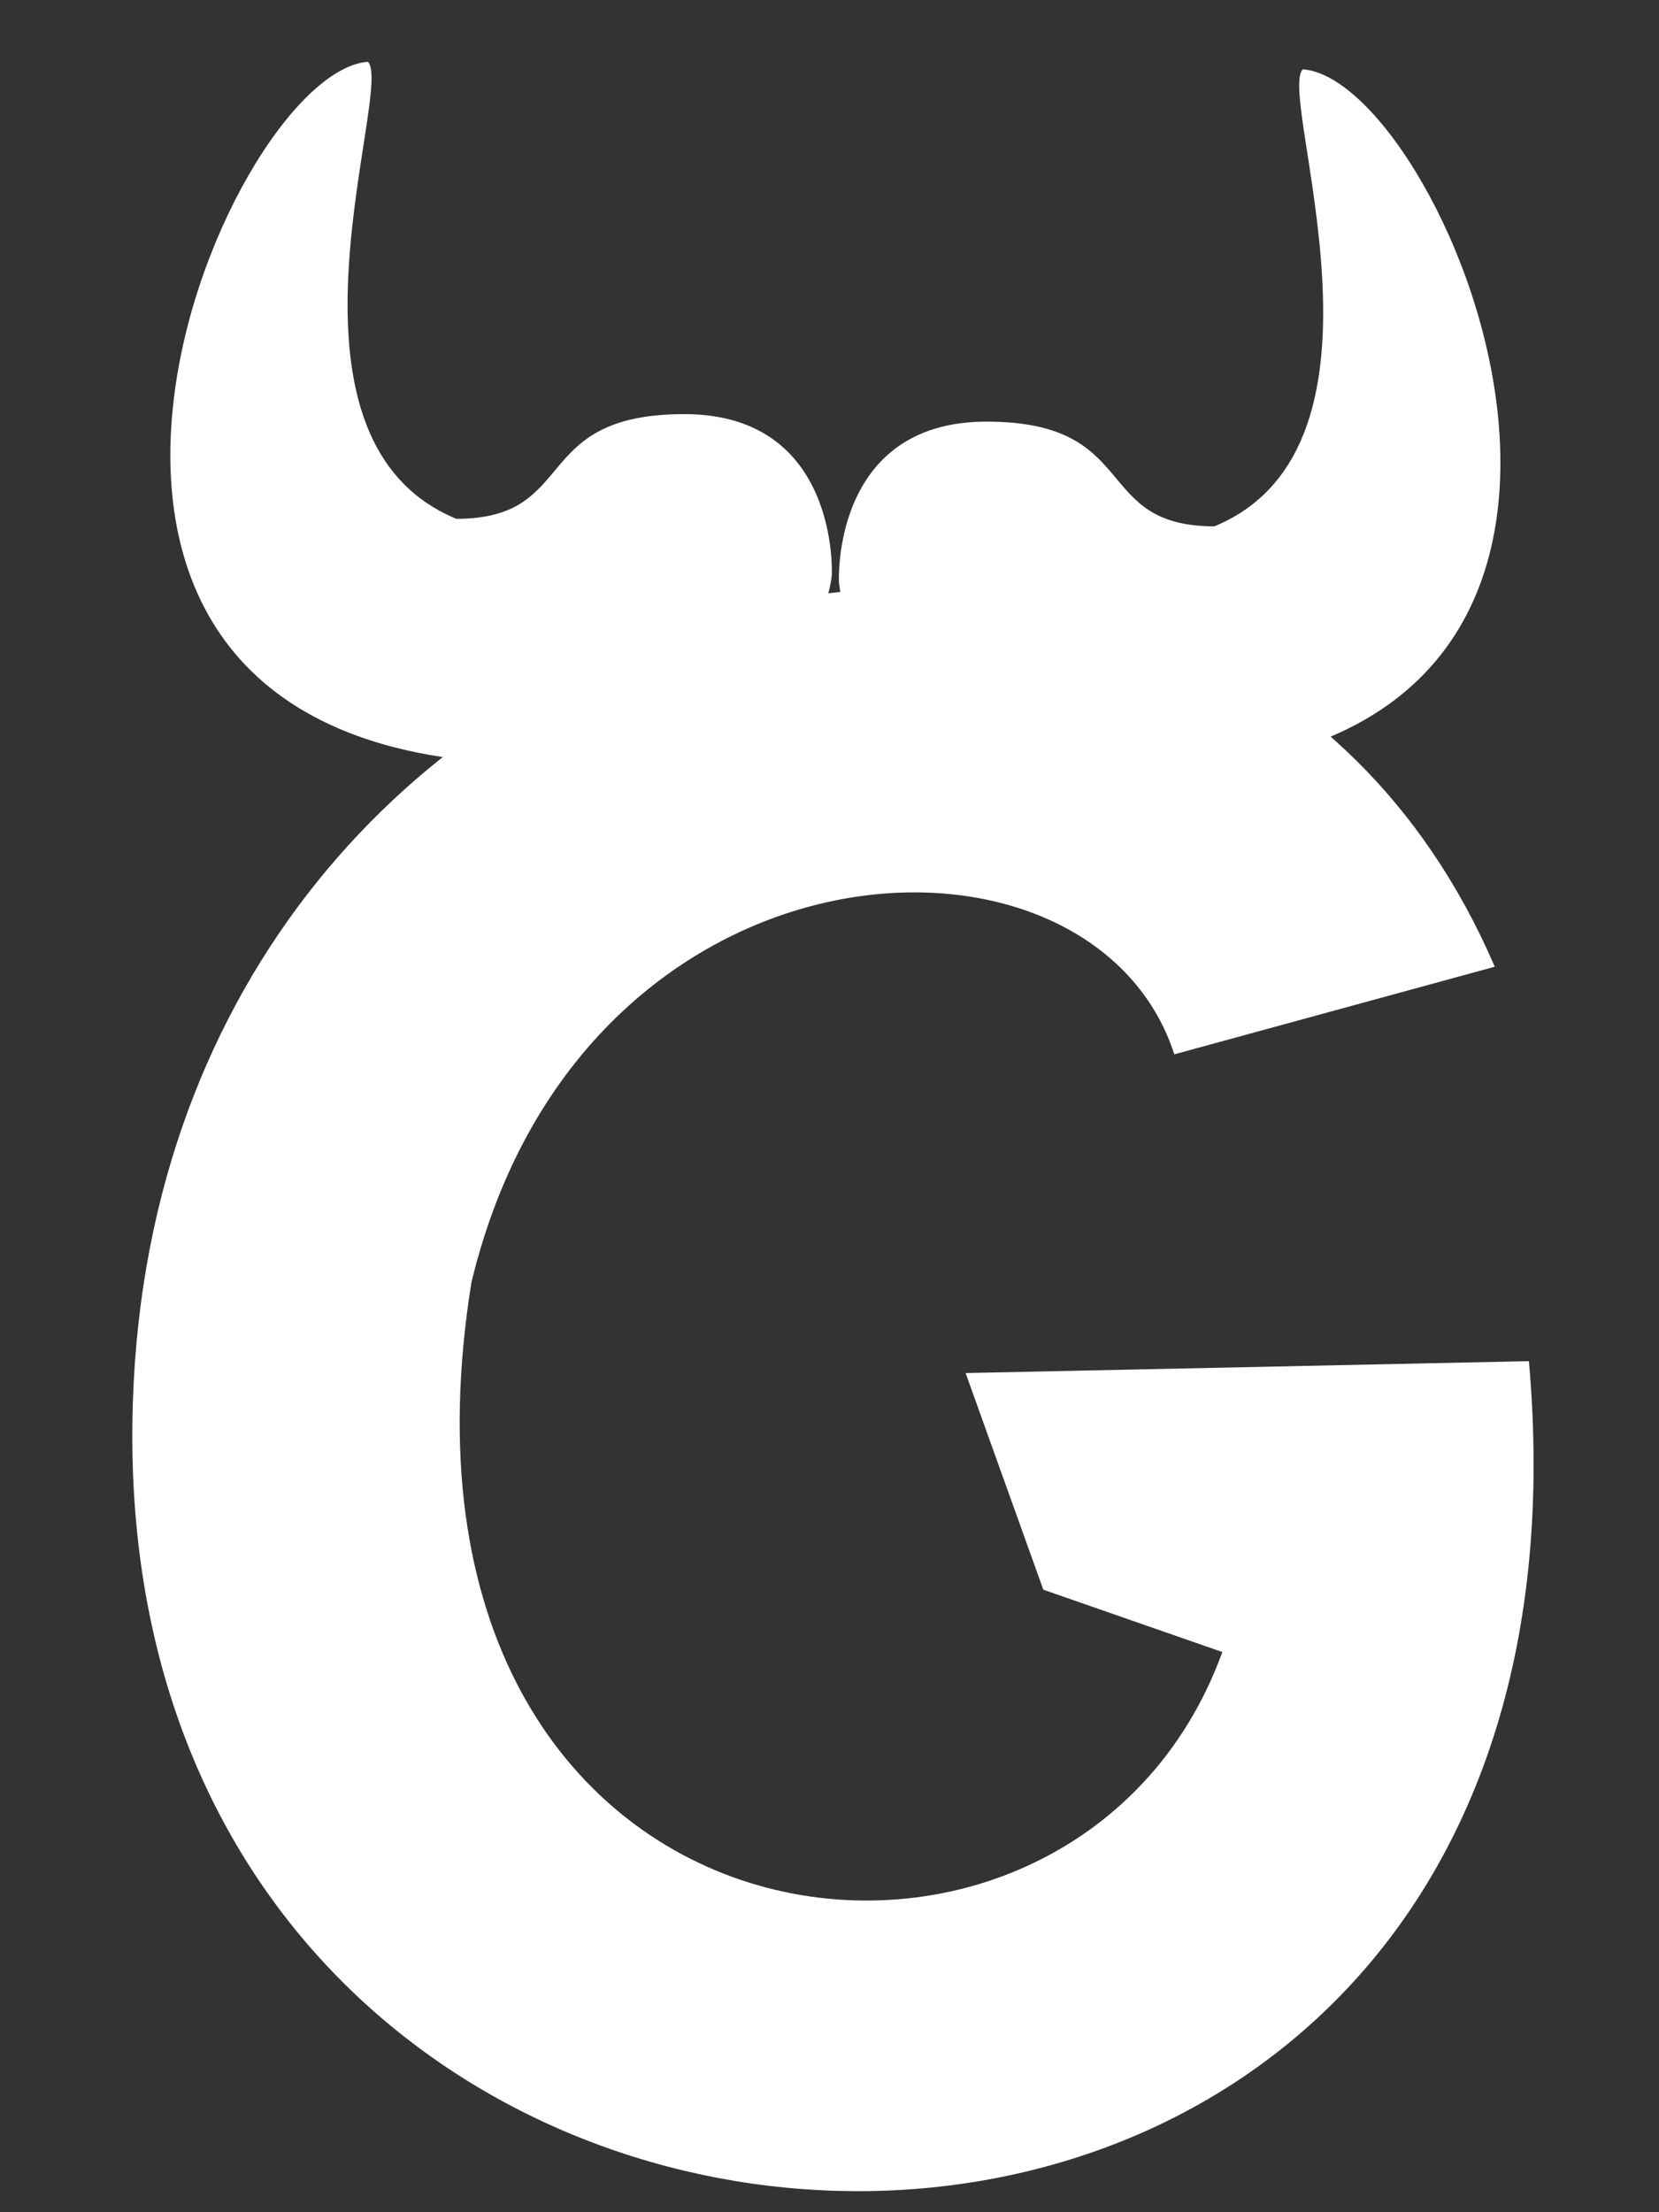
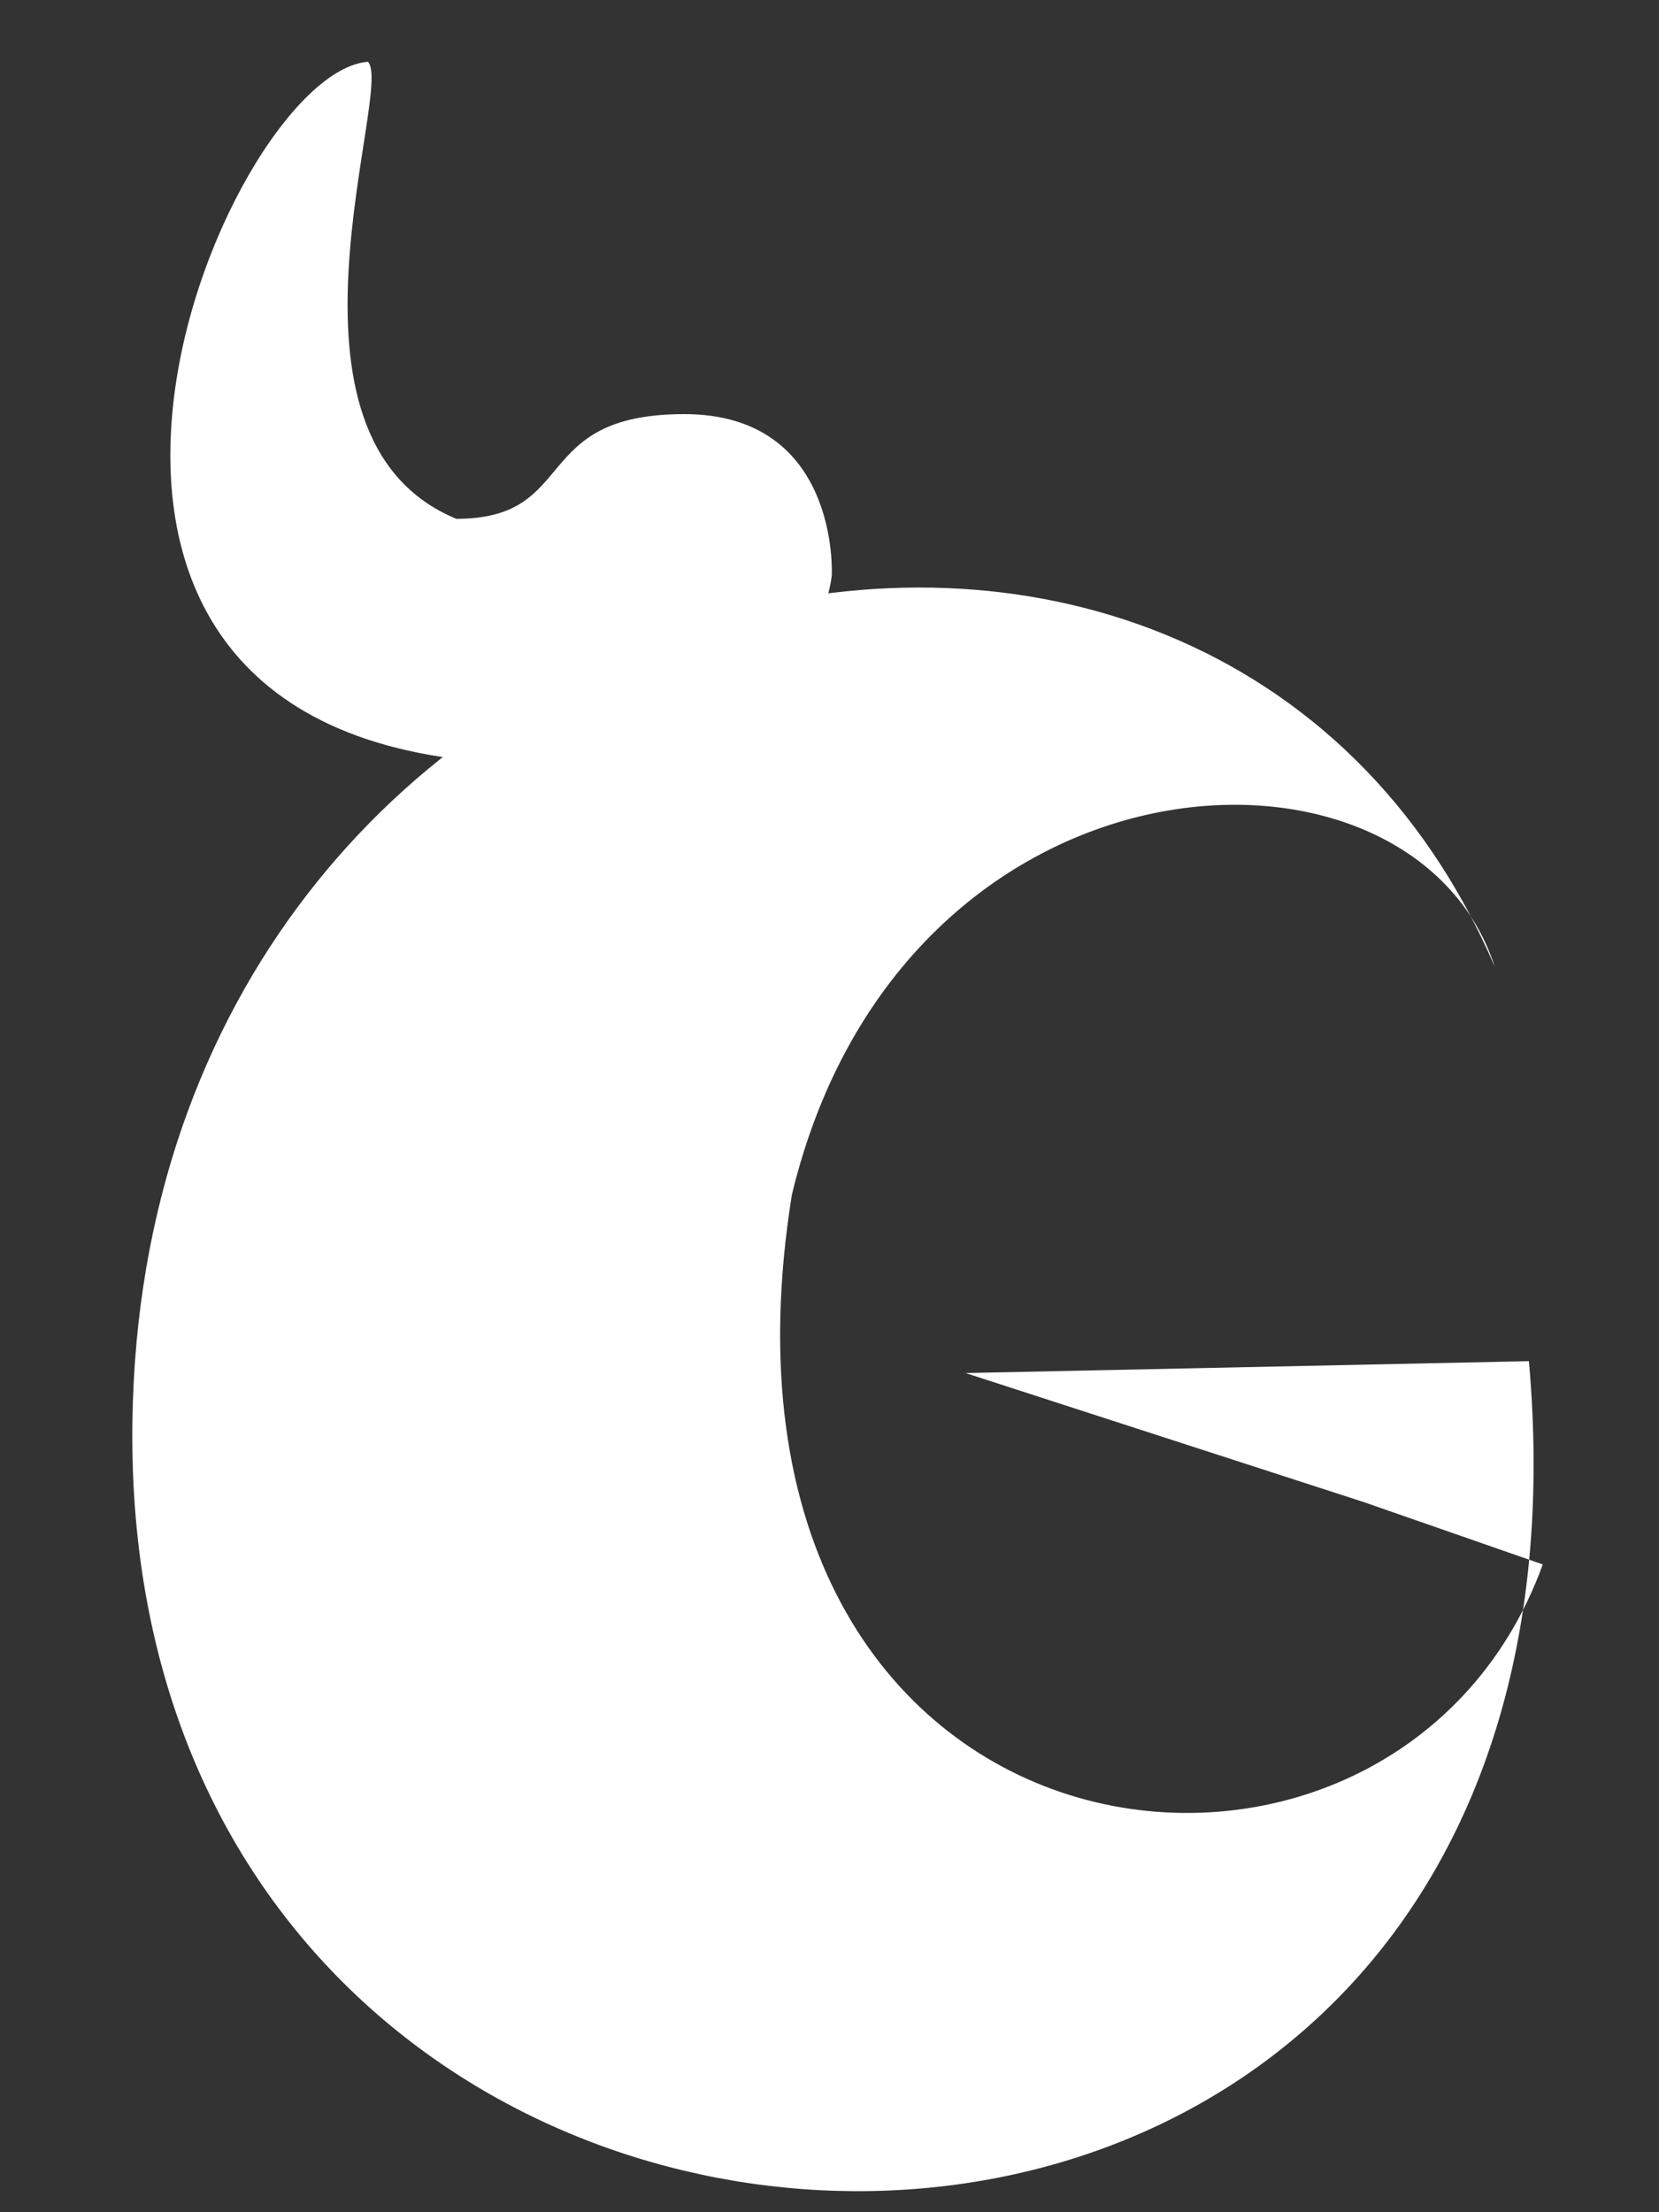
<svg xmlns="http://www.w3.org/2000/svg" xmlns:ns1="http://sodipodi.sourceforge.net/DTD/sodipodi-0.dtd" xmlns:ns2="http://www.inkscape.org/namespaces/inkscape" xmlns:xlink="http://www.w3.org/1999/xlink" width="24mm" height="32mm" viewBox="0 0 24 32" version="1.1" id="svg8" ns1:docname="gnu-social-logo-invert.svg" ns2:version="1.0.2 (e86c870879, 2021-01-15)">
  <rect x="0" y="0" width="24" height="32" fill="#333333" stroke="none" />
  <ns1:namedview pagecolor="#ffffff" bordercolor="#666666" borderopacity="1" objecttolerance="10" gridtolerance="10" guidetolerance="10" ns2:pageopacity="0" ns2:pageshadow="2" ns2:window-width="1272" ns2:window-height="1370" id="namedview15" showgrid="false" ns2:zoom="4.1802625" ns2:cx="34.19964" ns2:cy="34.245384" ns2:window-x="0" ns2:window-y="40" ns2:window-maximized="0" ns2:current-layer="text853" ns2:pagecheckerboard="true" ns2:document-rotation="0" />
  <defs id="defs2">
    <clipPath clipPathUnits="userSpaceOnUse" id="clipPath859">
      <use x="0" y="0" xlink:href="#g855" id="use861" width="100%" height="100%" />
    </clipPath>
    <clipPath clipPathUnits="userSpaceOnUse" id="clipPath859-6">
      <use x="0" y="0" xlink:href="#g855-5" id="use861-7" width="100%" height="100%" />
    </clipPath>
  </defs>
  <g ns2:groupmode="layer" id="layer2" ns2:label="god" style="display:inline" transform="matrix(0.479,0,0,0.492,-14.706,-398.949)">
    <g id="g925" transform="translate(-0.783,0.637)" style="stroke:#000000;stroke-opacity:1">
      <g aria-label="G" transform="matrix(1.124,0,0,1.01,-4.004,-41.192)" id="text853" style="font-style:normal;font-weight:normal;font-size:62.445px;line-height:1.25;font-family:sans-serif;fill:#000000;fill-opacity:1;stroke:none;stroke-width:0.65">
-         <path d="m 57.519,882.966 15.136,-0.346 c 2.683,32.774 -38.47,31.272 -37.51,1.147 0.765,-24.702 28.917,-31.985 36.592,-12.629 l -8.61,2.55 c -2.217,-7.41 -15.92,-6.719 -18.887,6.642 -2.987,20.188 16.148,22.807 20.177,10.757 l -4.81,-1.815 z" style="font-style:normal;font-variant:normal;font-weight:bold;font-stretch:normal;font-size:62.445px;font-family:'Open Sans';-inkscape-font-specification:'Open Sans Bold';fill:#ffffff;fill-opacity:1;stroke-width:0.65" id="path855" ns1:nodetypes="ccccccccc" />
+         <path d="m 57.519,882.966 15.136,-0.346 c 2.683,32.774 -38.47,31.272 -37.51,1.147 0.765,-24.702 28.917,-31.985 36.592,-12.629 c -2.217,-7.41 -15.92,-6.719 -18.887,6.642 -2.987,20.188 16.148,22.807 20.177,10.757 l -4.81,-1.815 z" style="font-style:normal;font-variant:normal;font-weight:bold;font-stretch:normal;font-size:62.445px;font-family:'Open Sans';-inkscape-font-specification:'Open Sans Bold';fill:#ffffff;fill-opacity:1;stroke-width:0.65" id="path855" ns1:nodetypes="ccccccccc" />
      </g>
      <g id="layer1" style="display:inline;fill:#ffffff;fill-opacity:1;stroke:#000000;stroke-opacity:1" transform="matrix(2.46,0,0,2.229,17.45,805.891)">
        <g transform="matrix(0.265,0,0,0.265,23.293,-84.127)" style="display:inline;fill:#ffffff;fill-opacity:1;stroke:#000000;stroke-opacity:1" id="g4669">
          <g id="g4644" transform="matrix(1.144,0,0,1.175,-102.135,-617.994)" style="fill:#ffffff;fill-opacity:1;stroke:#000000;stroke-width:1.001;stroke-miterlimit:4;stroke-dasharray:none;stroke-opacity:1">
            <g id="g857" clip-path="url(#clipPath859)" transform="matrix(1.582,0,0,1.582,-36.266,-486.77)" style="fill:#ffffff;fill-opacity:1;stroke:#000000;stroke-opacity:1">
              <g id="g855" style="fill:#ffffff;fill-opacity:1;stroke:#000000;stroke-opacity:1">
                <g id="g851" style="fill:#ffffff;fill-opacity:1;stroke:#000000;stroke-opacity:1" />
              </g>
            </g>
          </g>
        </g>
        <path id="path4611" d="m 10.222,2.764 c -1.779,0.14 -5.298,9.173 2.008,9.26 3.523,-0.034 3.687,-2.492 3.687,-2.492 0,0 0.099,-2.121 -1.811,-2.121 -1.91,0 -1.283,1.381 -2.798,1.381 C 8.902,7.726 10.548,3.108 10.222,2.764 Z" style="display:inline;fill:#ffffff;fill-opacity:1;stroke:#000000;stroke-width:0.454;stroke-miterlimit:4;stroke-dasharray:none;stroke-opacity:0" ns1:nodetypes="cccscc" />
      </g>
      <g id="g884" style="display:inline;fill:#ffffff;fill-opacity:1;stroke:#000000;stroke-opacity:1" transform="matrix(-2.215,0,0,2.152,91.413,809.044)">
        <g transform="matrix(0.265,0,0,0.265,23.293,-84.127)" style="display:inline;fill:#ffffff;fill-opacity:1;stroke:#000000;stroke-opacity:1" id="g880">
          <g id="g878" transform="matrix(1.144,0,0,1.175,-102.135,-617.994)" style="fill:#ffffff;fill-opacity:1;stroke:#000000;stroke-width:1.001;stroke-miterlimit:4;stroke-dasharray:none;stroke-opacity:1">
            <g id="g876" clip-path="url(#clipPath859)" transform="matrix(1.582,0,0,1.582,-36.266,-486.77)" style="fill:#ffffff;fill-opacity:1;stroke:#000000;stroke-opacity:1">
              <g id="g874" style="fill:#ffffff;fill-opacity:1;stroke:#000000;stroke-opacity:1">
                <g id="g872" style="fill:#ffffff;fill-opacity:1;stroke:#000000;stroke-opacity:1" />
              </g>
            </g>
          </g>
        </g>
      </g>
      <g id="layer1-3" style="display:inline;fill:#ffffff;fill-opacity:1;stroke:#000000;stroke-opacity:1" transform="matrix(-2.46,0,0,2.229,95.978,806.112)">
        <g transform="matrix(0.265,0,0,0.265,23.293,-84.127)" style="display:inline;fill:#ffffff;fill-opacity:1;stroke:#000000;stroke-opacity:1" id="g4669-2">
          <g id="g4644-2" transform="matrix(1.144,0,0,1.175,-102.135,-617.994)" style="fill:#ffffff;fill-opacity:1;stroke:#000000;stroke-width:1.001;stroke-miterlimit:4;stroke-dasharray:none;stroke-opacity:1">
            <g id="g857-1" clip-path="url(#clipPath859-6)" transform="matrix(1.582,0,0,1.582,-36.266,-486.77)" style="fill:#ffffff;fill-opacity:1;stroke:#000000;stroke-opacity:1">
              <g id="g855-5" style="fill:#ffffff;fill-opacity:1;stroke:#000000;stroke-opacity:1">
                <g id="g851-3" style="fill:#ffffff;fill-opacity:1;stroke:#000000;stroke-opacity:1" />
              </g>
            </g>
          </g>
        </g>
-         <path id="path4611-3" d="m 10.222,2.764 c -1.779,0.14 -5.298,9.173 2.008,9.26 3.523,-0.034 3.687,-2.492 3.687,-2.492 0,0 0.099,-2.121 -1.811,-2.121 -1.91,0 -1.283,1.381 -2.798,1.381 C 8.902,7.726 10.548,3.108 10.222,2.764 Z" style="display:inline;fill:#ffffff;fill-opacity:1;stroke:#000000;stroke-width:0.454;stroke-miterlimit:4;stroke-dasharray:none;stroke-opacity:0" ns1:nodetypes="cccscc" />
      </g>
    </g>
  </g>
  <g ns2:groupmode="layer" id="layer3" ns2:label="not god" transform="matrix(0.303,0,0,0.311,-3.73,-247.638)" />
</svg>